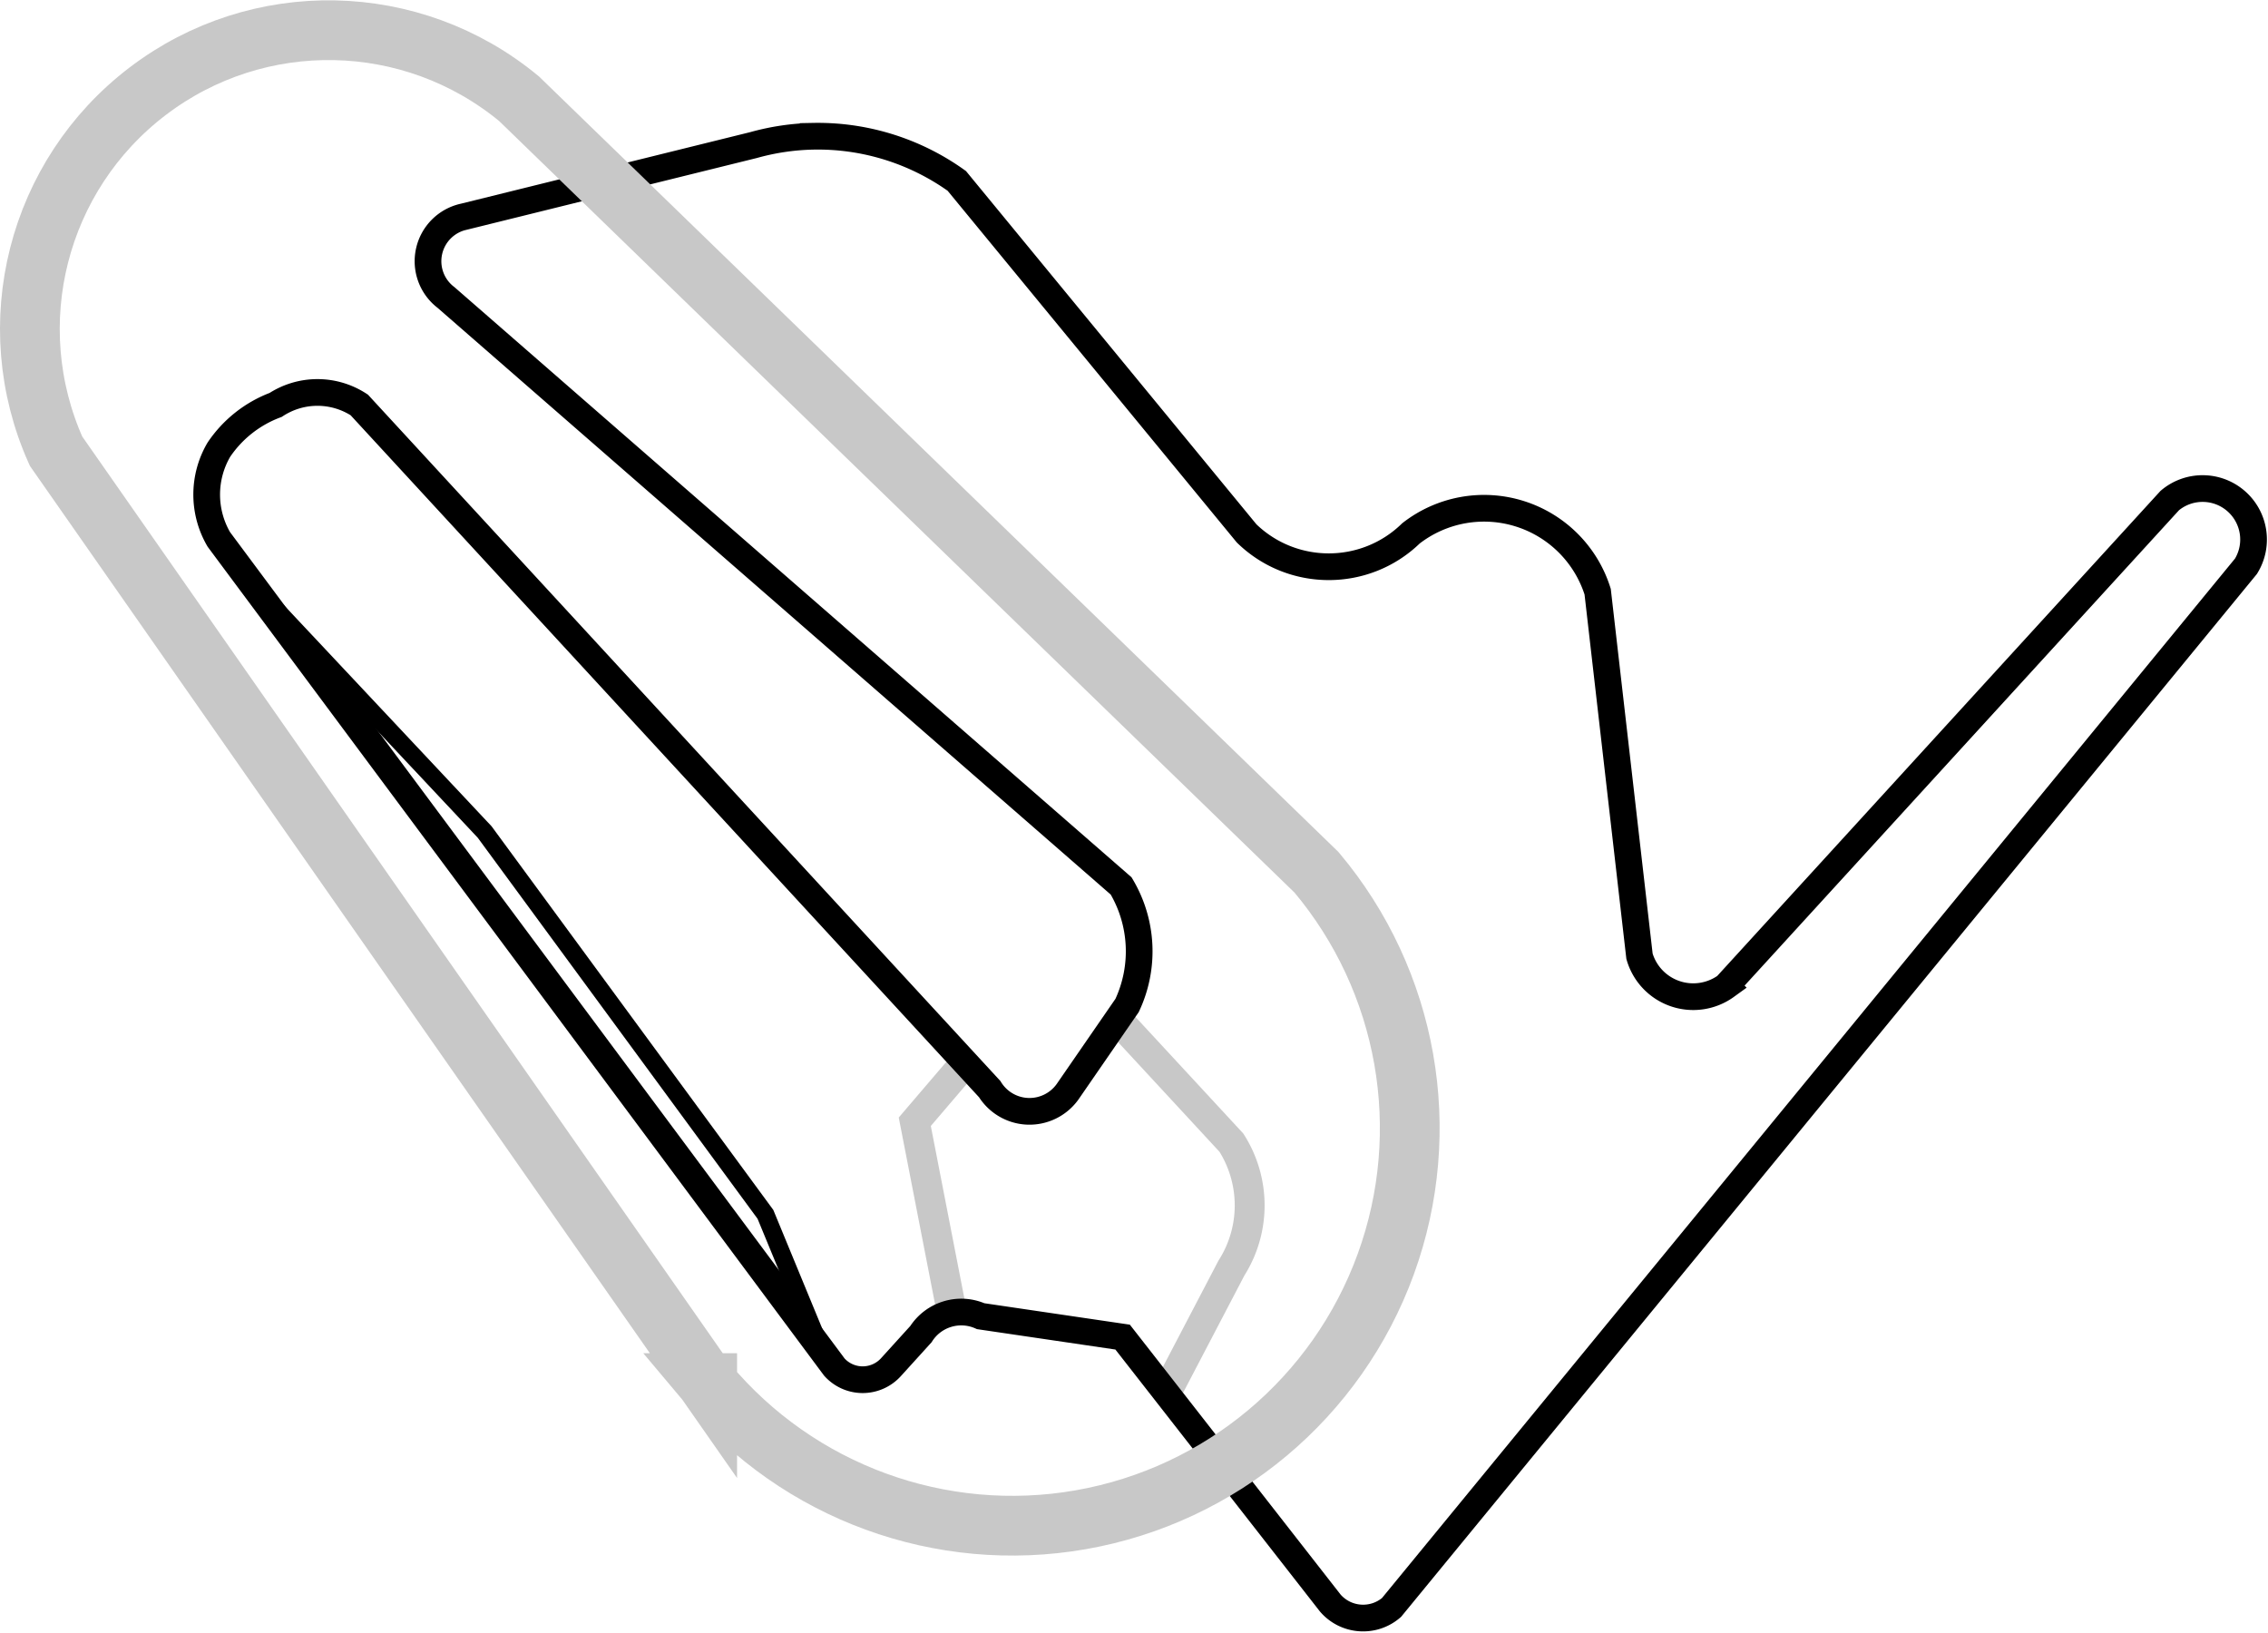
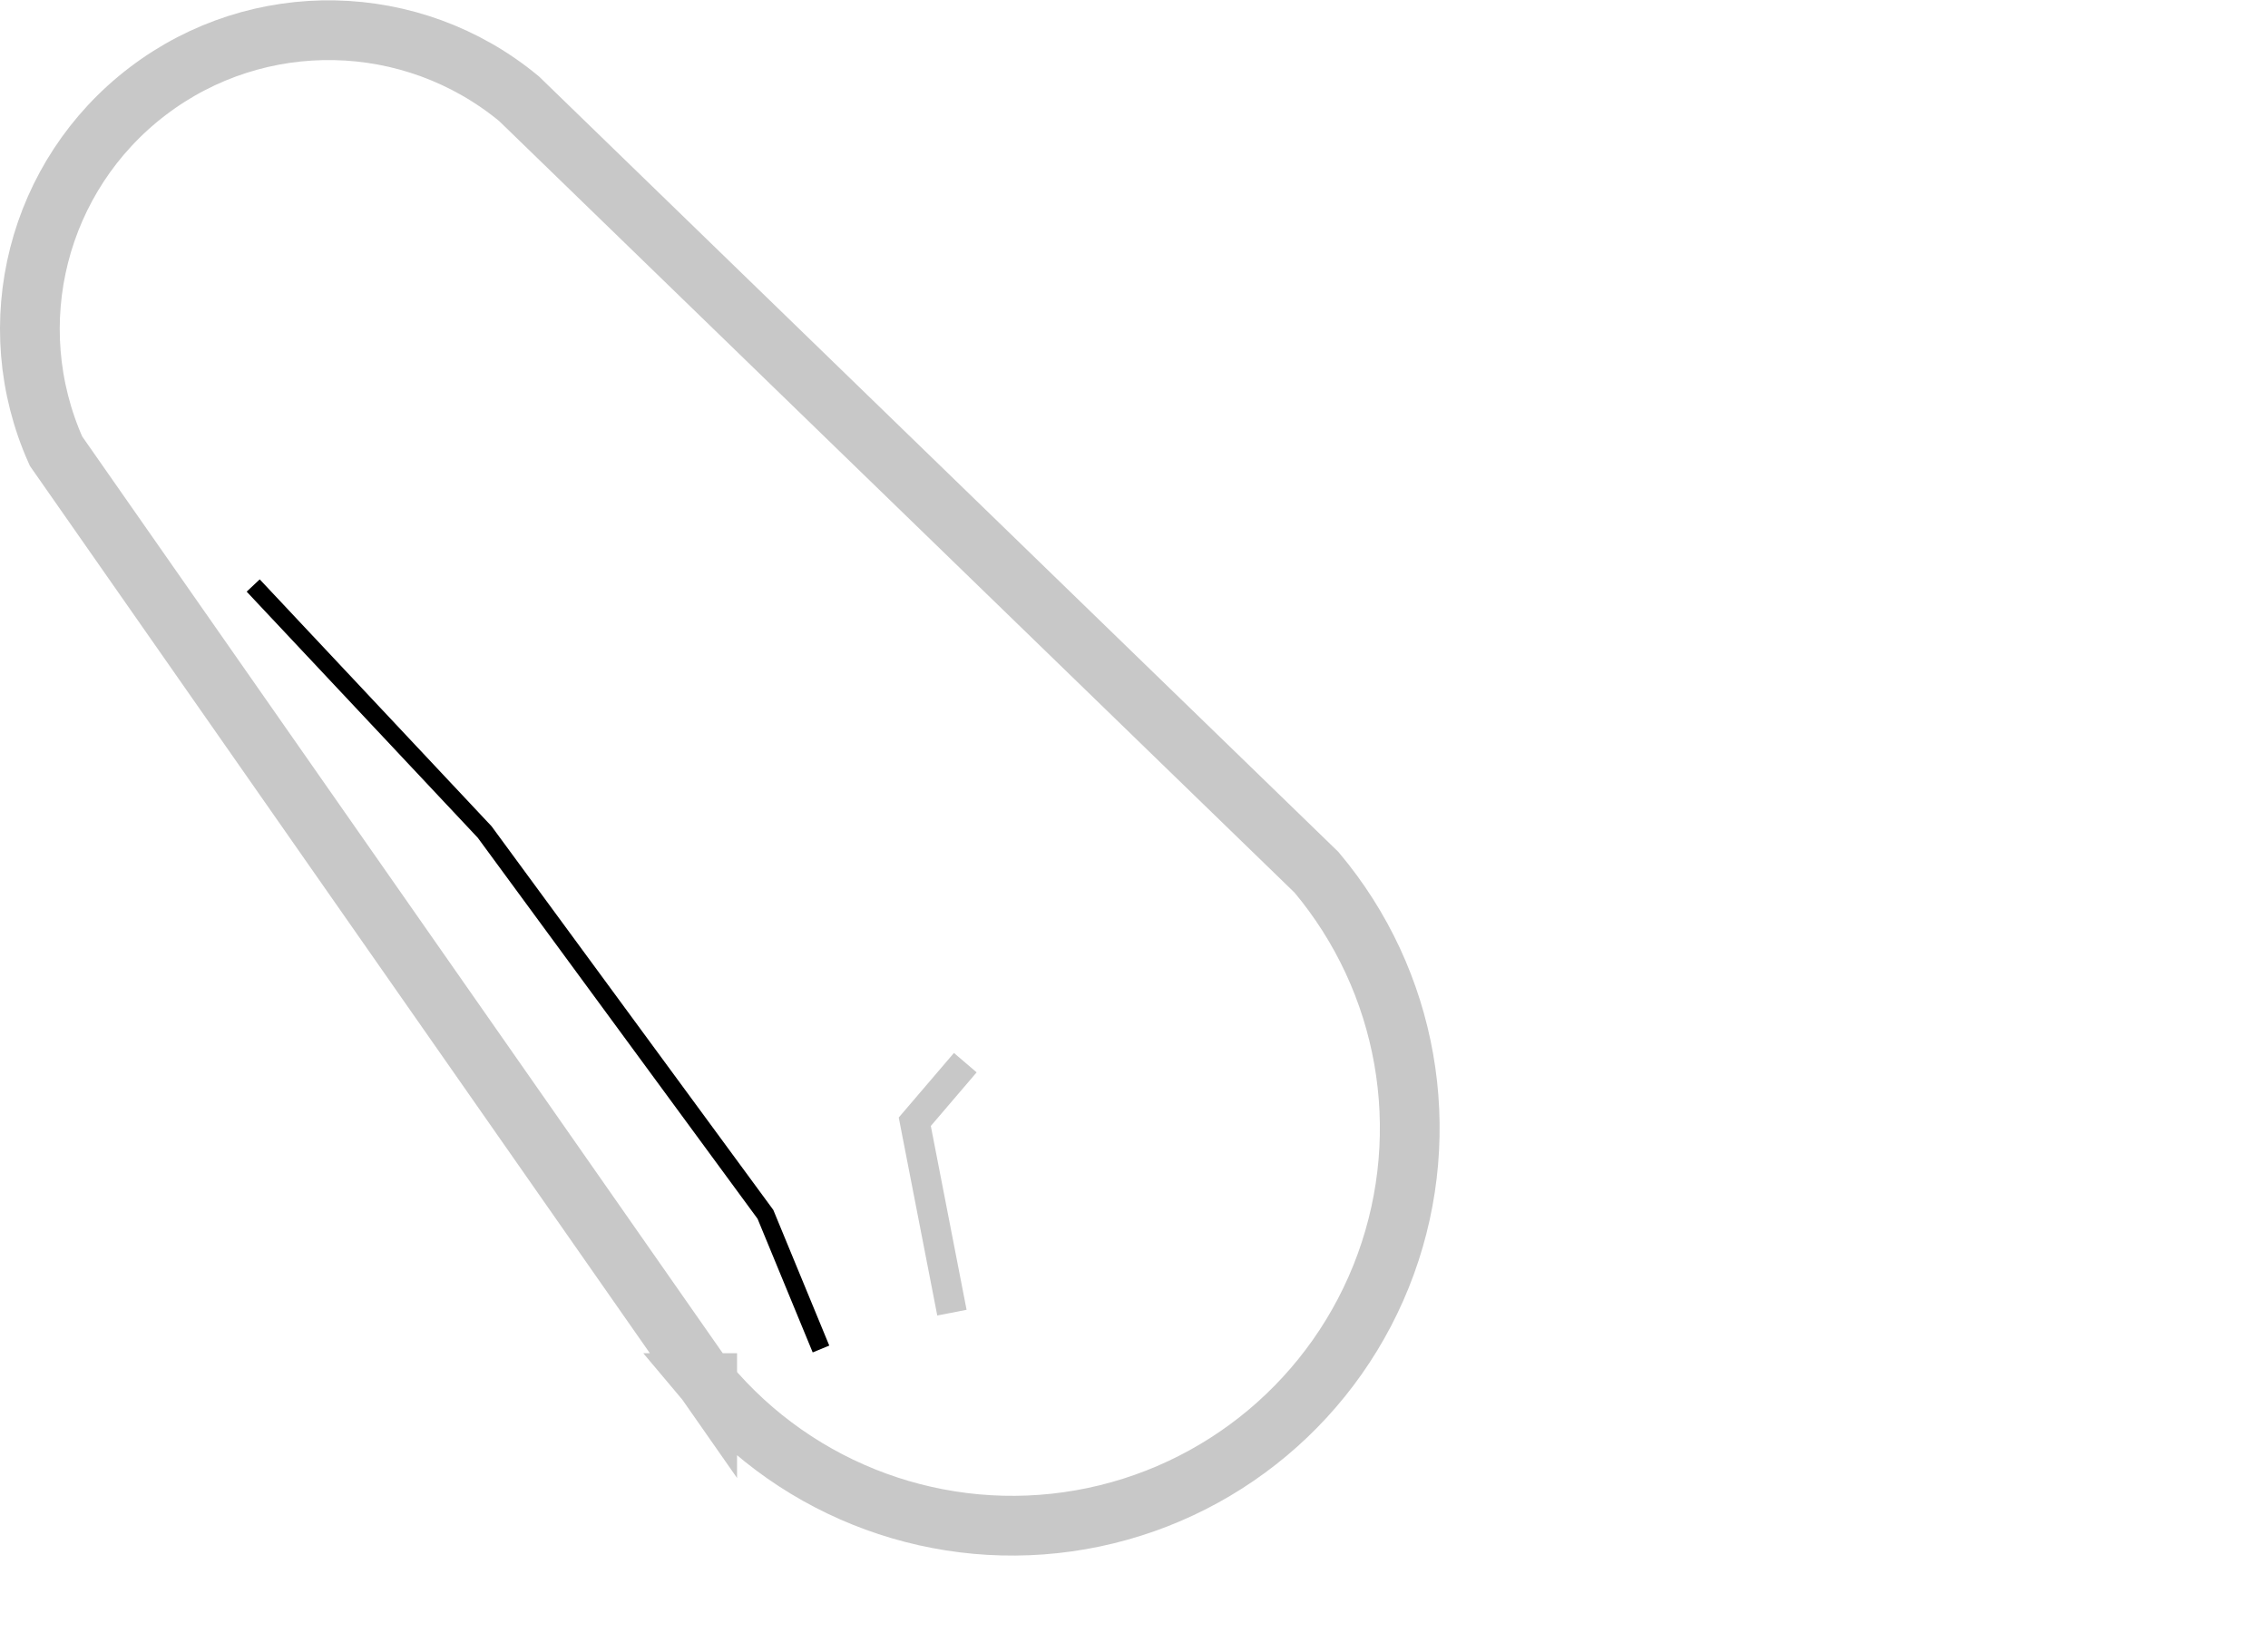
<svg xmlns="http://www.w3.org/2000/svg" xml:space="preserve" width="1000" height="720" style="shape-rendering:geometricPrecision;text-rendering:geometricPrecision;image-rendering:optimizeQuality;fill-rule:evenodd;clip-rule:evenodd" viewBox="0 0 893.804 643.239" id="svg2">
  <defs id="defs4">
    <style type="text/css" id="style6">.str0{stroke:#000;stroke-width:11.771}.fil0{fill:none}</style>
  </defs>
  <path style="shape-rendering:geometricPrecision;text-rendering:geometricPrecision;image-rendering:optimizeQuality;fill-rule:evenodd;clip-rule:evenodd;fill:none;stroke:#c8c8c8;stroke-width:11.771;stroke-opacity:1" id="path3190" d="m380.412 418.626-19.902 23.288 14.638 75.23" class="fil0 str0" />
-   <path style="shape-rendering:geometricPrecision;text-rendering:geometricPrecision;image-rendering:optimizeQuality;fill-rule:evenodd;clip-rule:evenodd;fill:none;stroke:#c8c8c8;stroke-width:11.771;stroke-opacity:1" id="path3216" d="m440.292 401.508 44.994 48.646a46.046 46.046 0 0 1 0 49.44l-25.706 49.175" class="fil0 str0" />
-   <path style="fill:none;stroke:#000;stroke-width:11.771" d="M358.469 60.063a105.305 105.305 0 0 0-26.25 3.874l-127.75 31.594a20.041 20.041 0 0 0-15.313 15.25c-1.697 7.638 1.183 15.57 7.406 20.313L494.22 390.53a56.173 56.173 0 0 1 2.625 52.688l-4.25 6.156-22.094 32.031a20.654 20.654 0 0 1-17.469 8.469 20.62 20.62 0 0 1-16.75-9.781l-10.656-11.563L158.375 178.5a33.65 33.65 0 0 0-36.875 0 52.186 52.186 0 0 0-25.031 19.75 39.144 39.144 0 0 0 0 39.531L367.78 602.594a16.763 16.763 0 0 0 12.5 5.593 16.83 16.83 0 0 0 12.531-5.593l13.157-14.5c5.618-8.785 16.817-12.148 26.344-7.907l62.562 9.22 19.313 24.718 72.218 92.5c6.91 8.001 19 8.879 27 1.969l376.657-458.969c5.805-9.388 3.92-21.601-4.438-28.813-8.358-7.21-20.72-7.275-29.156-.156l-195.563 214A24.705 24.705 0 0 1 738.375 438a24.64 24.64 0 0 1-15.656-16.5L704.28 260.812a52.468 52.468 0 0 0-34.437-34.375 52.466 52.466 0 0 0-47.875 8.688c-20.169 19.597-52.27 19.597-72.438 0L421.781 79.75a105.166 105.166 0 0 0-63.312-19.688z" transform="matrix(.894 0 0 .894 0 -.15)" id="path10" />
  <path style="fill:none;stroke:#000;stroke-width:7.063" id="polyline12" class="fil0" d="m99.784 230.588 91.219 97.144 110.65 150.673 21.891 53.064" />
  <path style="fill:none;stroke:#c8c8c8;stroke-width:23.543;stroke-opacity:1" id="path14" d="M278.699 544.913c35.93 42.985 92.08 63.513 147.263 53.838 55.183-9.675 101-48.08 120.164-100.725 19.164-52.645 8.758-111.517-27.292-154.402L204.54 38.747C162.37 3.879 101.737 2.659 58.2 35.804 14.661 68.948-.303 127.719 22.083 177.649L278.7 544.914v-.001z" class="fil0" />
</svg>